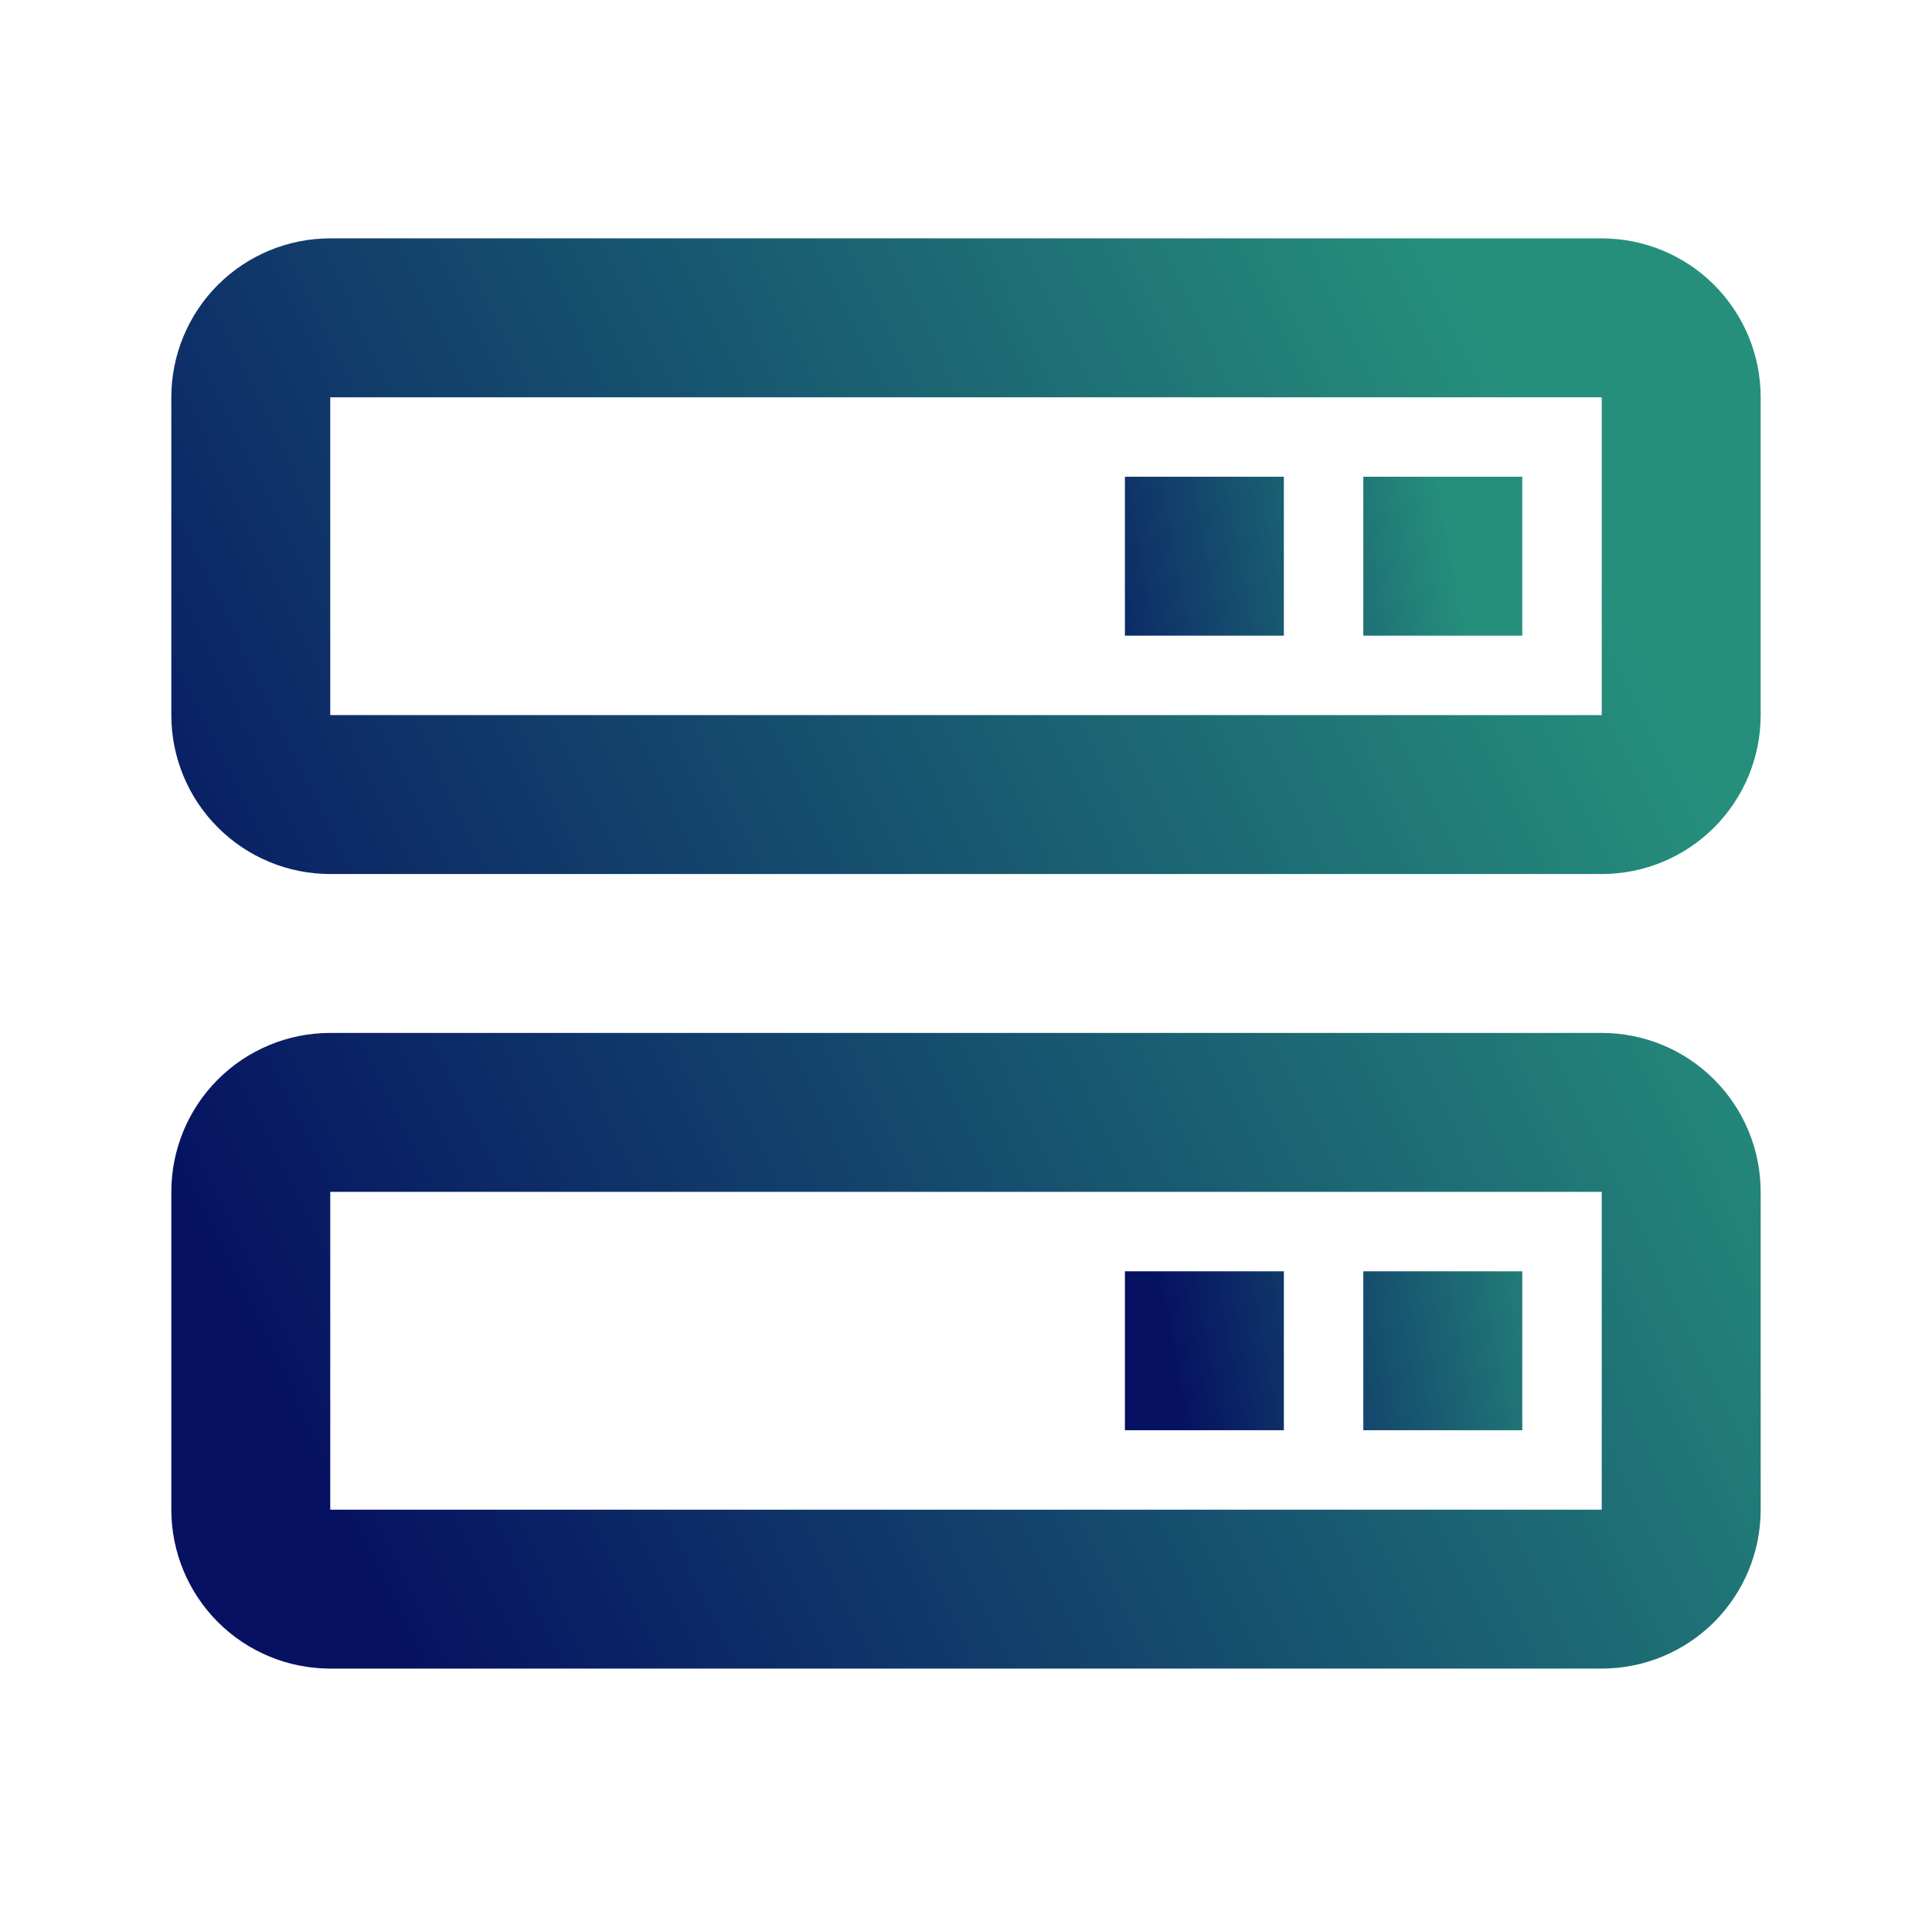
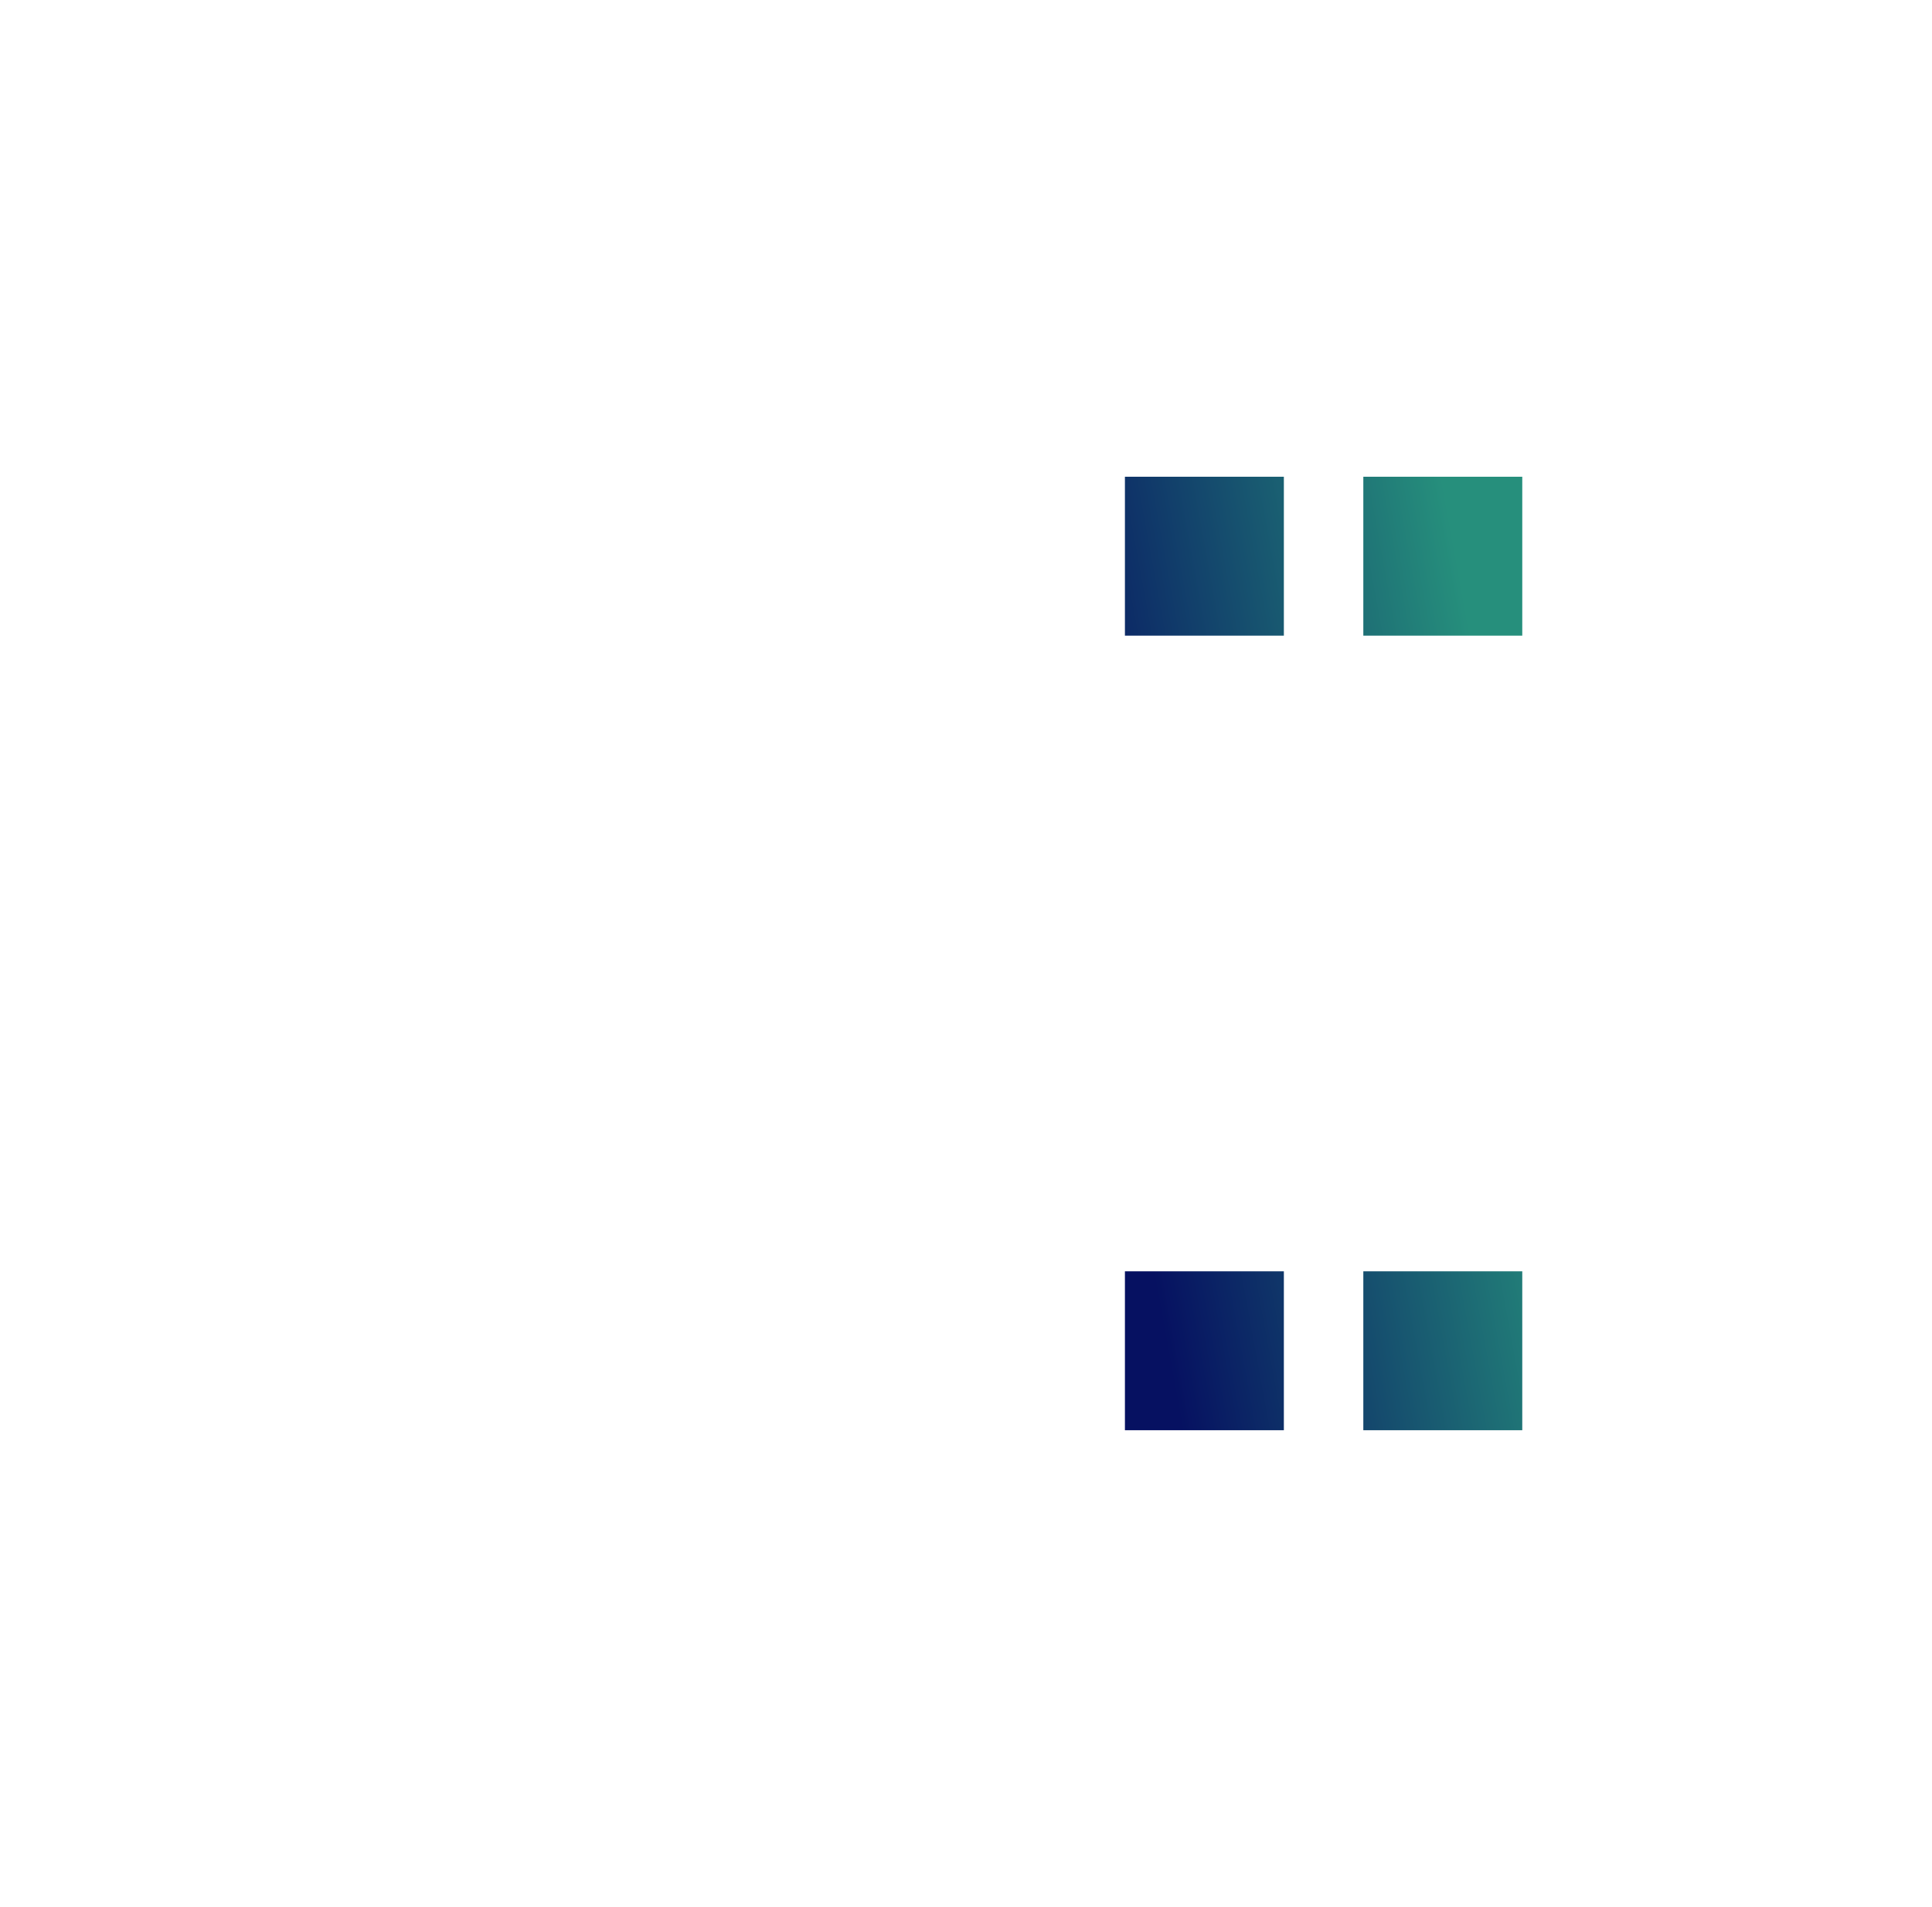
<svg xmlns="http://www.w3.org/2000/svg" width="78" height="77" viewBox="0 0 78 77" fill="none">
-   <path d="M64.666 9.625H13.333C11.631 9.625 9.999 10.301 8.796 11.504C7.593 12.708 6.917 14.34 6.917 16.042V28.875C6.917 30.577 7.593 32.209 8.796 33.412C9.999 34.616 11.631 35.292 13.333 35.292H64.666C66.368 35.292 68 34.616 69.204 33.412C70.407 32.209 71.083 30.577 71.083 28.875V16.042C71.083 14.34 70.407 12.708 69.204 11.504C68 10.301 66.368 9.625 64.666 9.625ZM13.333 28.875V16.042H64.666V28.875H13.333ZM64.666 41.708H13.333C11.631 41.708 9.999 42.384 8.796 43.588C7.593 44.791 6.917 46.423 6.917 48.125V60.958C6.917 62.66 7.593 64.292 8.796 65.496C9.999 66.699 11.631 67.375 13.333 67.375H64.666C66.368 67.375 68 66.699 69.204 65.496C70.407 64.292 71.083 62.66 71.083 60.958V48.125C71.083 46.423 70.407 44.791 69.204 43.588C68 42.384 66.368 41.708 64.666 41.708ZM13.333 60.958V48.125H64.666V60.958H13.333Z" fill="url(#paint0_linear)" />
  <path d="M55.041 19.25H61.458V25.667H55.041V19.25ZM45.416 19.25H51.833V25.667H45.416V19.25ZM55.041 51.333H61.458V57.75H55.041V51.333ZM45.416 51.333H51.833V57.75H45.416V51.333Z" fill="url(#paint1_linear)" />
  <defs>
    <linearGradient id="paint0_linear" x1="4.808" y1="44.178" x2="61.516" y2="16.562" gradientUnits="userSpaceOnUse">
      <stop stop-color="#061161" />
      <stop offset="1" stop-color="#268F7C" />
      <stop offset="1" stop-color="#268F7C" />
    </linearGradient>
    <linearGradient id="paint1_linear" x1="44.889" y1="42.285" x2="61.862" y2="39.185" gradientUnits="userSpaceOnUse">
      <stop stop-color="#061161" />
      <stop offset="1" stop-color="#268F7C" />
      <stop offset="1" stop-color="#268F7C" />
    </linearGradient>
  </defs>
</svg>